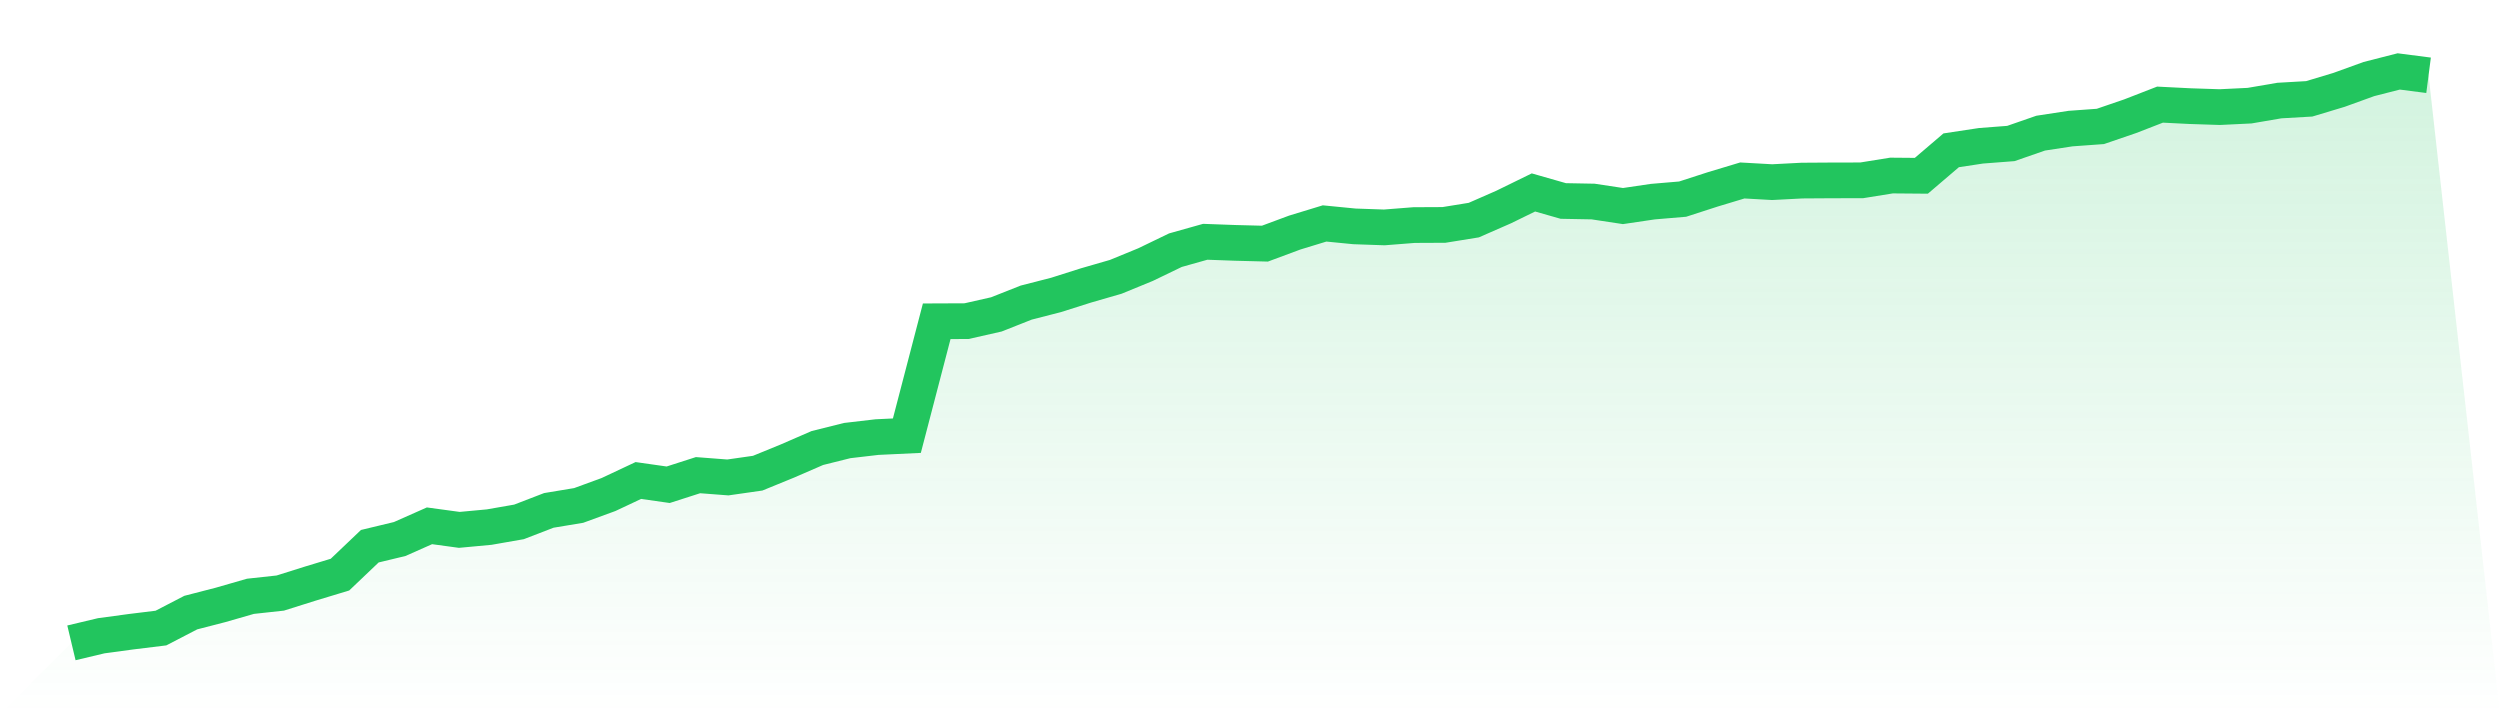
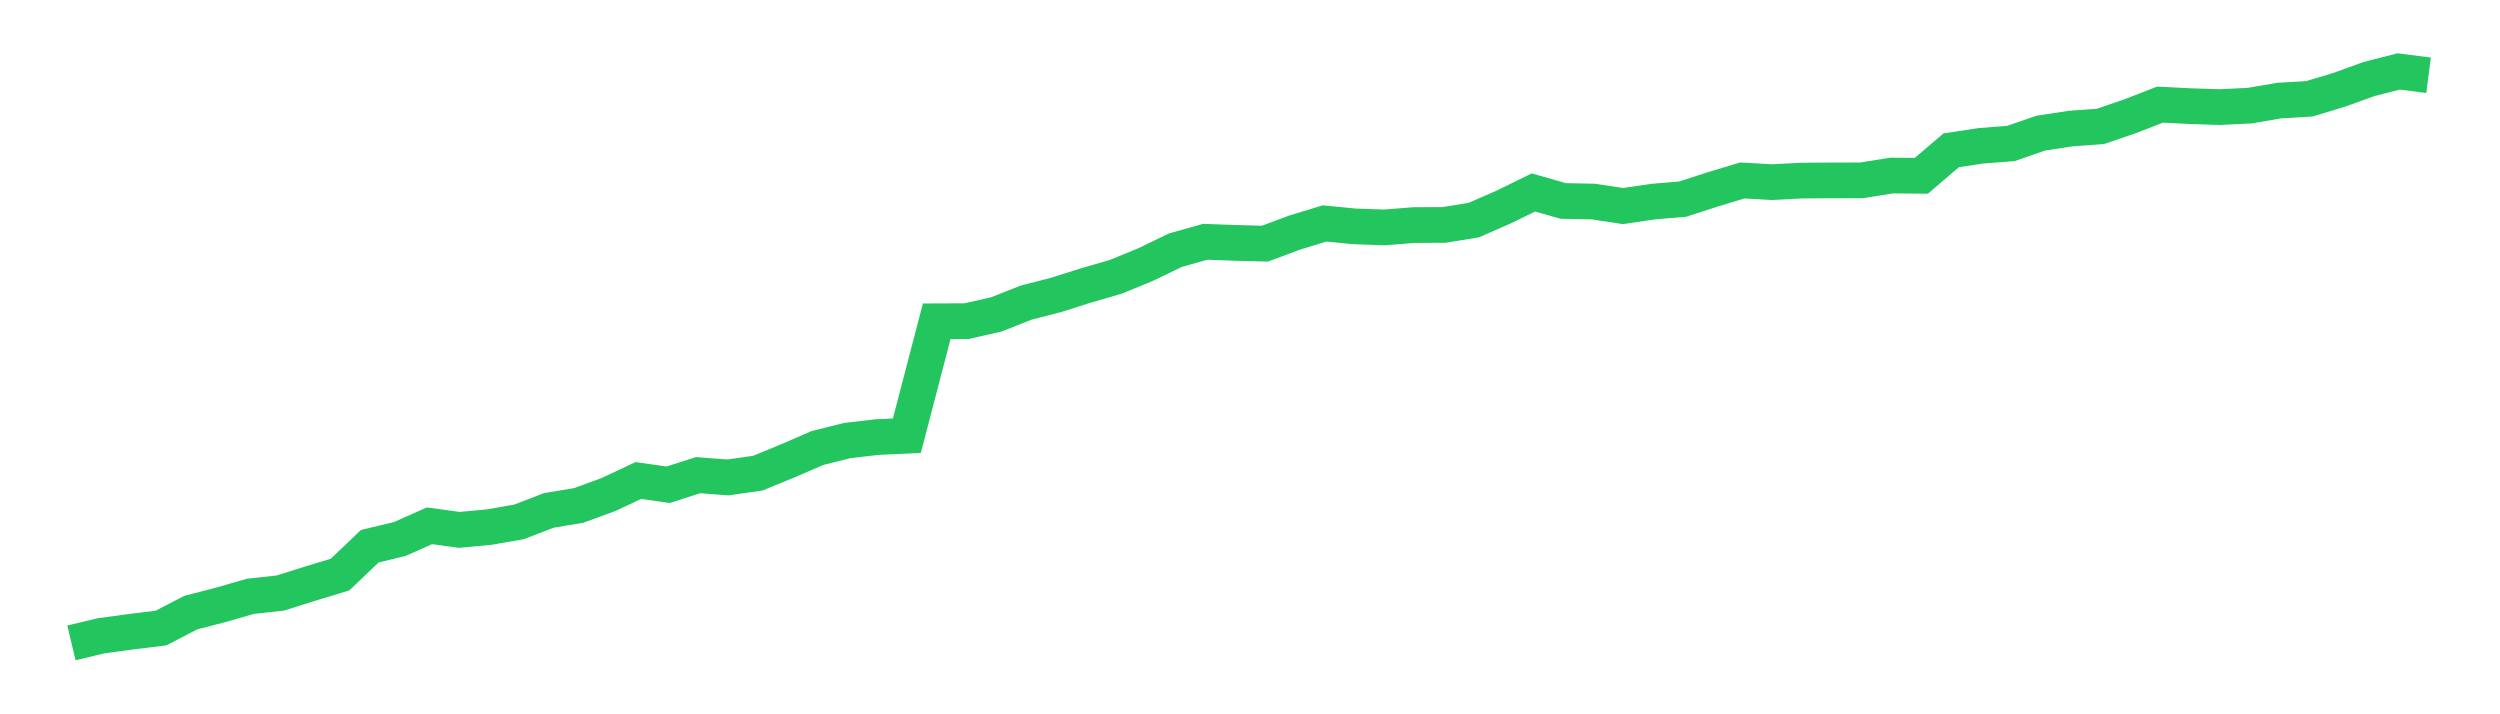
<svg xmlns="http://www.w3.org/2000/svg" viewBox="0 0 140 40">
  <defs>
    <linearGradient id="gradient" x1="0" x2="0" y1="0" y2="1">
      <stop offset="0%" stop-color="#22c55e" stop-opacity="0.2" />
      <stop offset="100%" stop-color="#22c55e" stop-opacity="0" />
    </linearGradient>
  </defs>
-   <path d="M4,36 L4,36 L5.671,35.602 L7.342,35.376 L9.013,35.171 L10.684,34.305 L12.354,33.874 L14.025,33.393 L15.696,33.211 L17.367,32.685 L19.038,32.179 L20.709,30.588 L22.38,30.186 L24.051,29.445 L25.722,29.673 L27.392,29.518 L29.063,29.226 L30.734,28.582 L32.405,28.305 L34.076,27.694 L35.747,26.908 L37.418,27.146 L39.089,26.609 L40.759,26.737 L42.43,26.498 L44.101,25.815 L45.772,25.089 L47.443,24.672 L49.114,24.477 L50.785,24.398 L52.456,17.991 L54.127,17.984 L55.797,17.606 L57.468,16.945 L59.139,16.516 L60.81,15.986 L62.481,15.503 L64.152,14.817 L65.823,14.01 L67.494,13.54 L69.165,13.601 L70.835,13.644 L72.506,13.023 L74.177,12.513 L75.848,12.677 L77.519,12.735 L79.19,12.604 L80.861,12.596 L82.532,12.326 L84.203,11.594 L85.873,10.777 L87.544,11.255 L89.215,11.286 L90.886,11.539 L92.557,11.292 L94.228,11.151 L95.899,10.61 L97.57,10.106 L99.24,10.2 L100.911,10.113 L102.582,10.102 L104.253,10.099 L105.924,9.83 L107.595,9.844 L109.266,8.417 L110.937,8.164 L112.608,8.036 L114.278,7.456 L115.949,7.201 L117.62,7.08 L119.291,6.508 L120.962,5.859 L122.633,5.943 L124.304,5.998 L125.975,5.917 L127.646,5.631 L129.316,5.535 L130.987,5.032 L132.658,4.427 L134.329,4 L136,4.216 L140,40 L0,40 z" fill="url(#gradient)" />
  <path d="M4,36 L4,36 L5.671,35.602 L7.342,35.376 L9.013,35.171 L10.684,34.305 L12.354,33.874 L14.025,33.393 L15.696,33.211 L17.367,32.685 L19.038,32.179 L20.709,30.588 L22.38,30.186 L24.051,29.445 L25.722,29.673 L27.392,29.518 L29.063,29.226 L30.734,28.582 L32.405,28.305 L34.076,27.694 L35.747,26.908 L37.418,27.146 L39.089,26.609 L40.759,26.737 L42.43,26.498 L44.101,25.815 L45.772,25.089 L47.443,24.672 L49.114,24.477 L50.785,24.398 L52.456,17.991 L54.127,17.984 L55.797,17.606 L57.468,16.945 L59.139,16.516 L60.81,15.986 L62.481,15.503 L64.152,14.817 L65.823,14.01 L67.494,13.54 L69.165,13.601 L70.835,13.644 L72.506,13.023 L74.177,12.513 L75.848,12.677 L77.519,12.735 L79.19,12.604 L80.861,12.596 L82.532,12.326 L84.203,11.594 L85.873,10.777 L87.544,11.255 L89.215,11.286 L90.886,11.539 L92.557,11.292 L94.228,11.151 L95.899,10.61 L97.57,10.106 L99.24,10.2 L100.911,10.113 L102.582,10.102 L104.253,10.099 L105.924,9.83 L107.595,9.844 L109.266,8.417 L110.937,8.164 L112.608,8.036 L114.278,7.456 L115.949,7.201 L117.62,7.08 L119.291,6.508 L120.962,5.859 L122.633,5.943 L124.304,5.998 L125.975,5.917 L127.646,5.631 L129.316,5.535 L130.987,5.032 L132.658,4.427 L134.329,4 L136,4.216" fill="none" stroke="#22c55e" stroke-width="2" />
</svg>